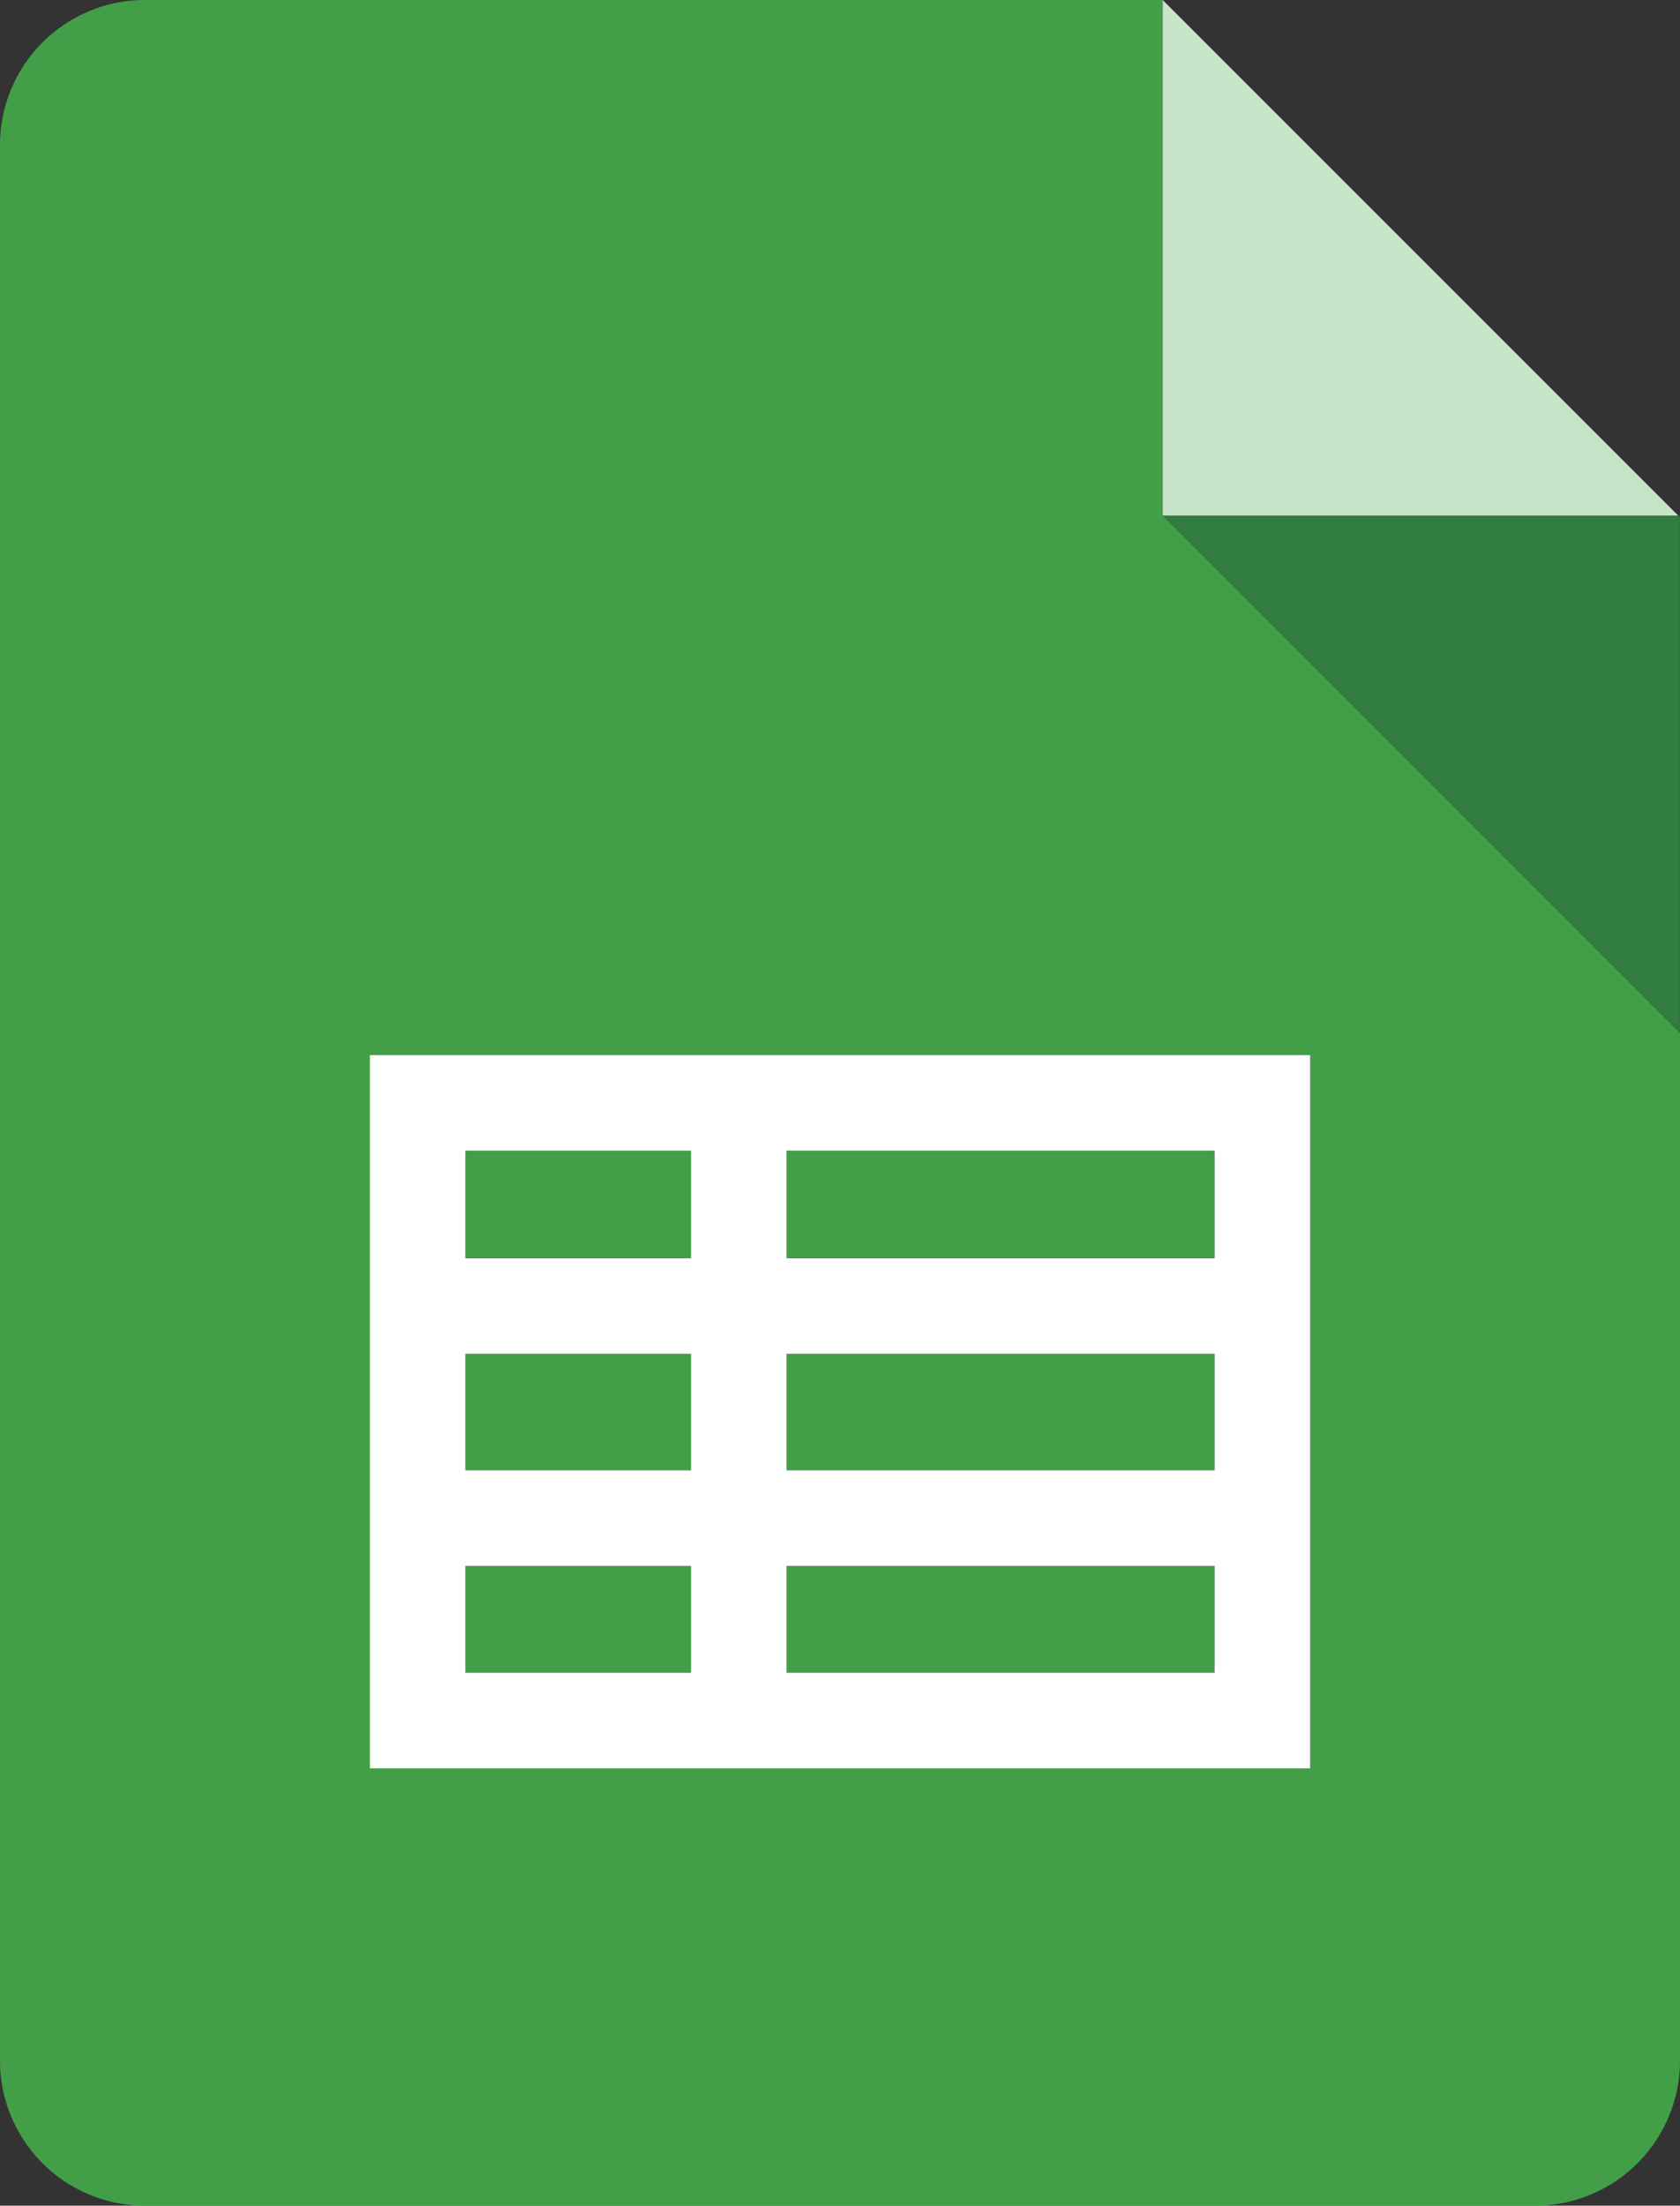
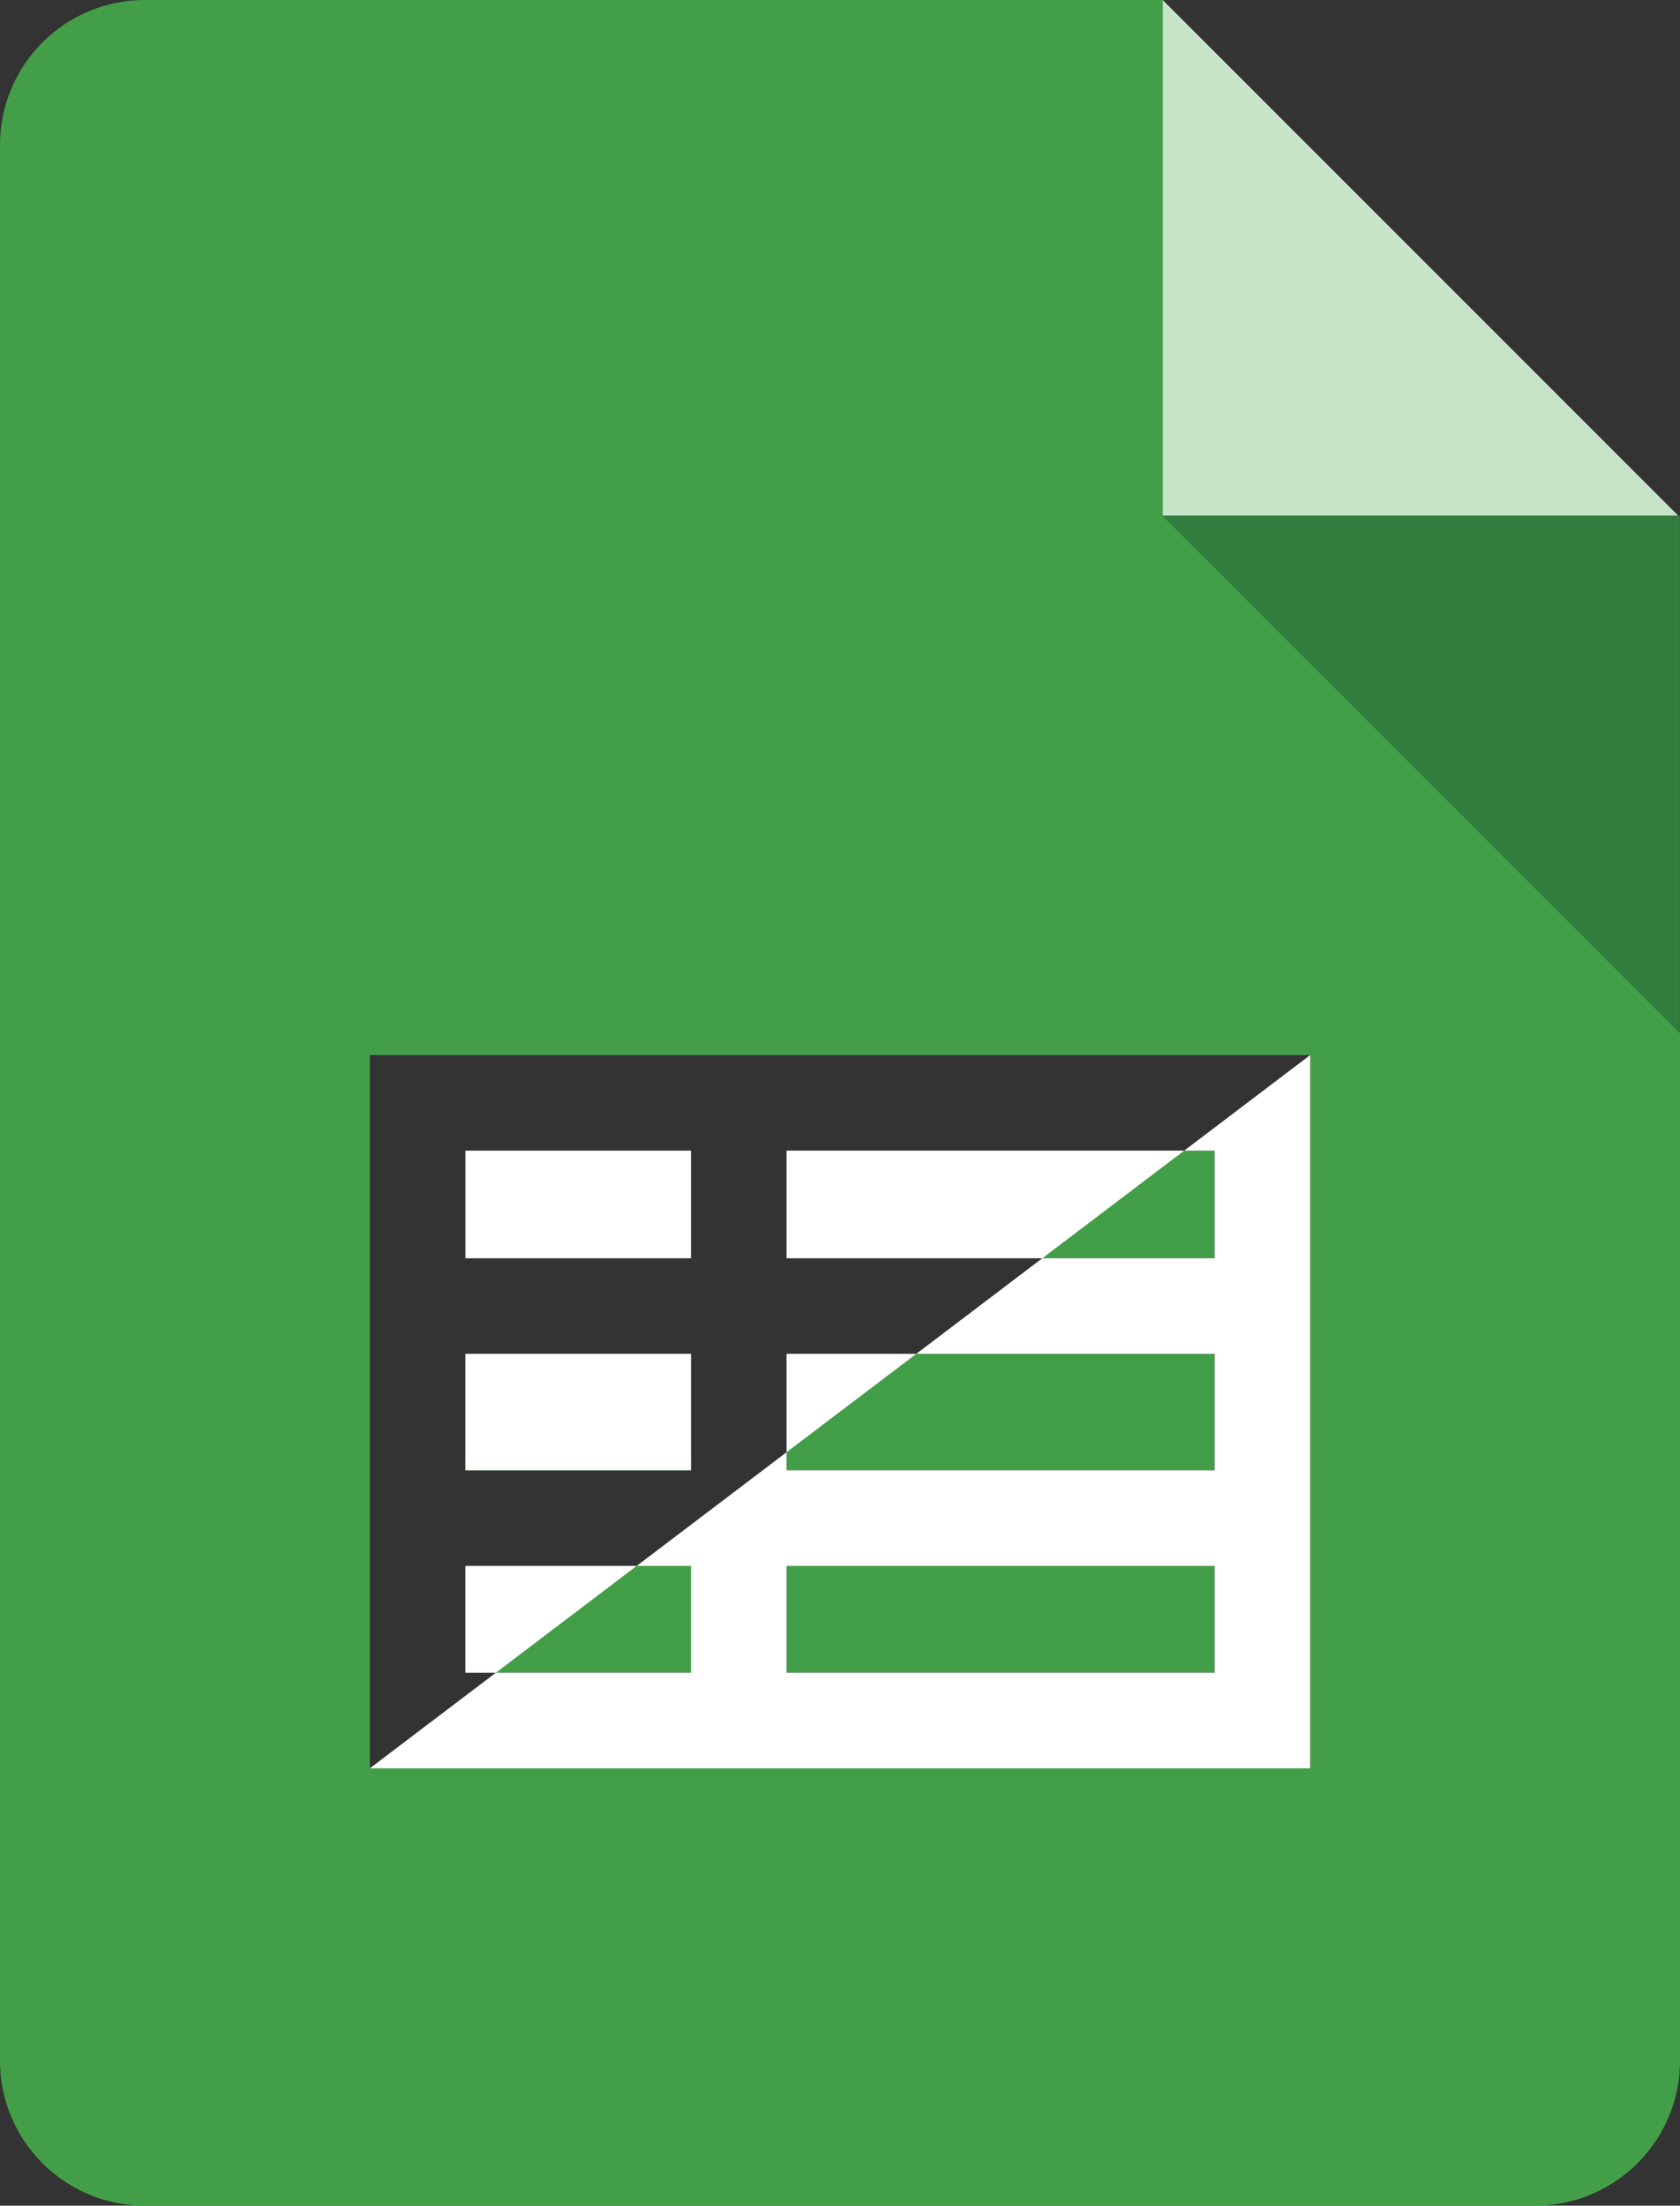
<svg xmlns="http://www.w3.org/2000/svg" viewBox="0 0 348.67 457.67">
  <rect x="0" y="0" width="348.67" height="457.67" fill="#333333" stroke="none" />
  <defs>
    <style>.cls-1{fill:#439f47;}.cls-2{fill:#c7e4c8;}.cls-3{fill:#fff;}.cls-4{fill:#307d3d;}</style>
  </defs>
  <title>icon-doc-2</title>
  <g id="Layer_2" data-name="Layer 2">
    <g id="Layer_1-2" data-name="Layer 1">
      <rect class="cls-1" x="163.25" y="324.92" width="88.82" height="22.16" />
      <rect class="cls-1" x="163.25" y="280.92" width="88.82" height="24.16" />
      <rect class="cls-1" x="163.25" y="238.75" width="88.82" height="22.32" />
-       <rect class="cls-1" x="96.59" y="238.75" width="46.82" height="22.32" />
      <rect class="cls-1" x="96.59" y="324.92" width="46.82" height="22.16" />
      <path class="cls-1" d="M348.64,107.33v107L241.31,107V0H30A30.09,30.09,0,0,0,0,30V427.67a30.09,30.09,0,0,0,30,30H318.67a30.09,30.09,0,0,0,30-30V107.36ZM271.92,366.92H76.75v-148H271.92Z" />
      <rect class="cls-1" x="96.59" y="280.92" width="46.82" height="24.16" />
      <polygon class="cls-2" points="348.33 107.02 241.31 0 241.31 107.02 348.33 107.02" />
-       <path class="cls-3" d="M76.75,366.92H271.92v-148H76.75Zm86.5-128.17h88.83v22.33H163.25Zm0,42.17h88.83v24.16H163.25Zm0,44h88.83v22.16H163.25ZM96.59,238.75h46.82v22.33H96.59Zm0,42.17h46.82v24.16H96.59Zm0,44h46.82v22.16H96.59Z" />
+       <path class="cls-3" d="M76.75,366.92H271.92v-148Zm86.5-128.17h88.83v22.33H163.25Zm0,42.17h88.83v24.16H163.25Zm0,44h88.83v22.16H163.25ZM96.59,238.75h46.82v22.33H96.59Zm0,42.17h46.82v24.16H96.59Zm0,44h46.82v22.16H96.59Z" />
      <polygon class="cls-4" points="348.64 214.36 348.64 107.33 348.64 107.02 348.33 107.02 241.31 107.02 348.64 214.36" />
    </g>
  </g>
</svg>